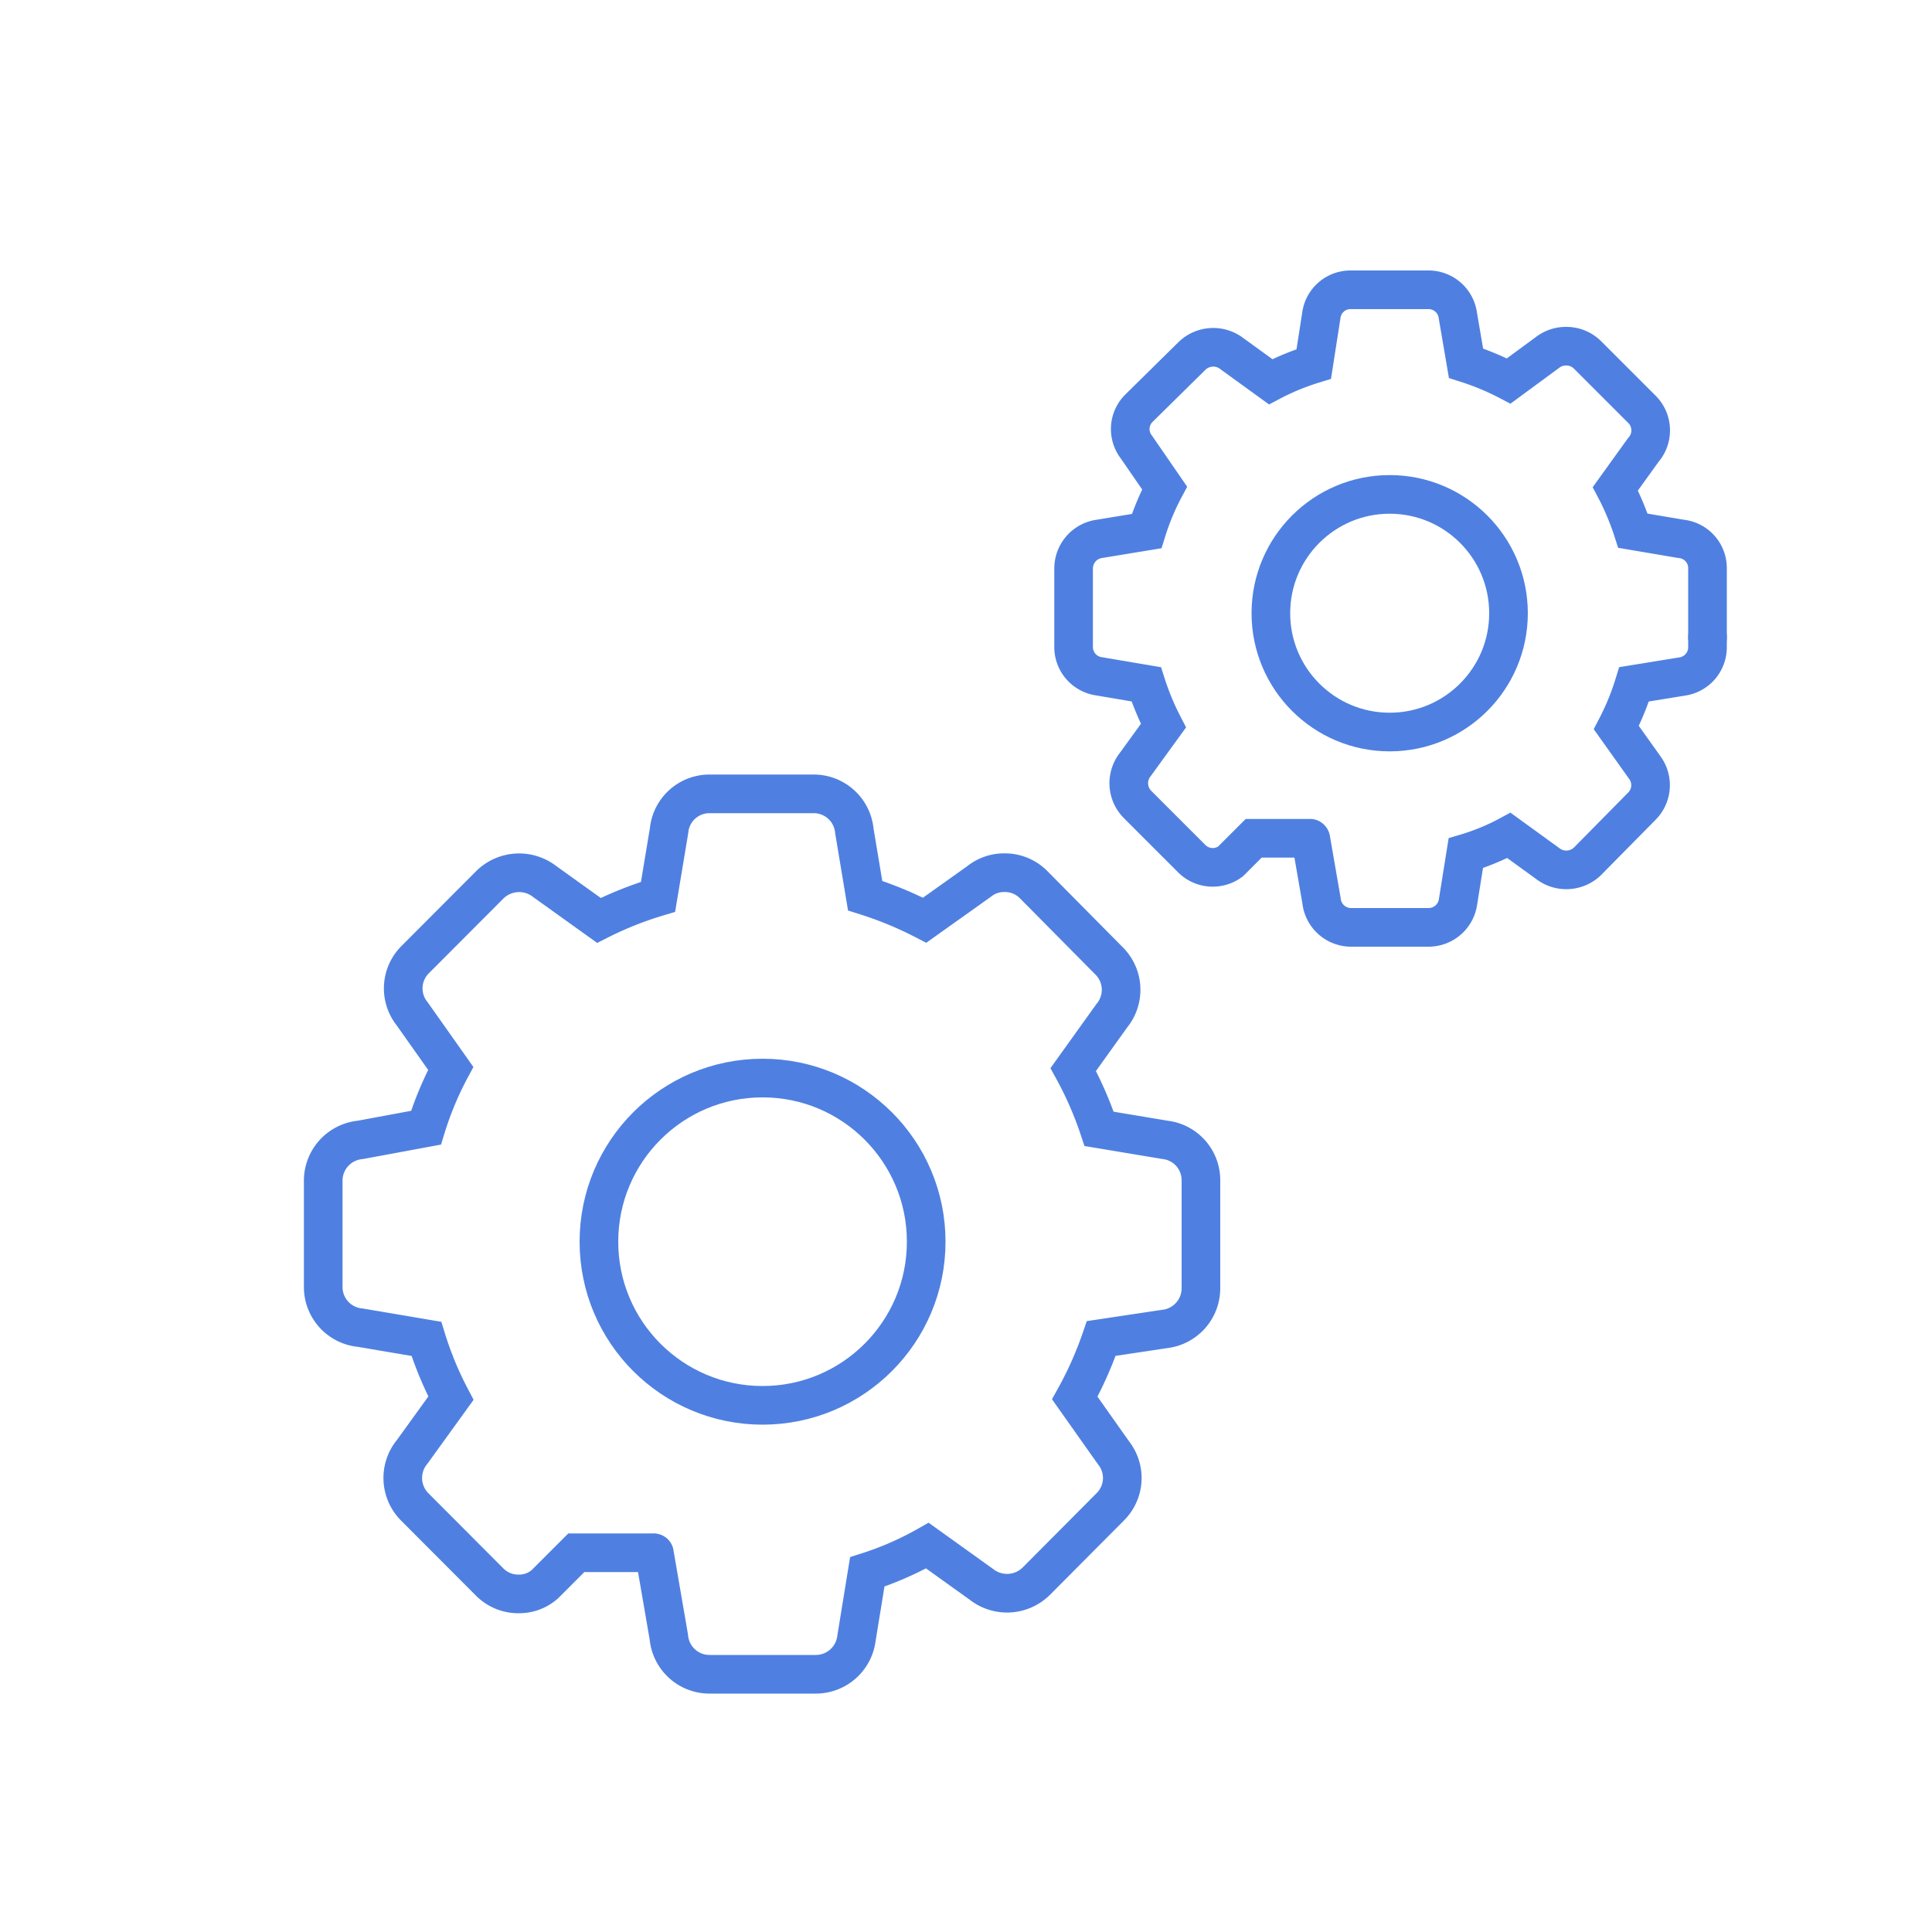
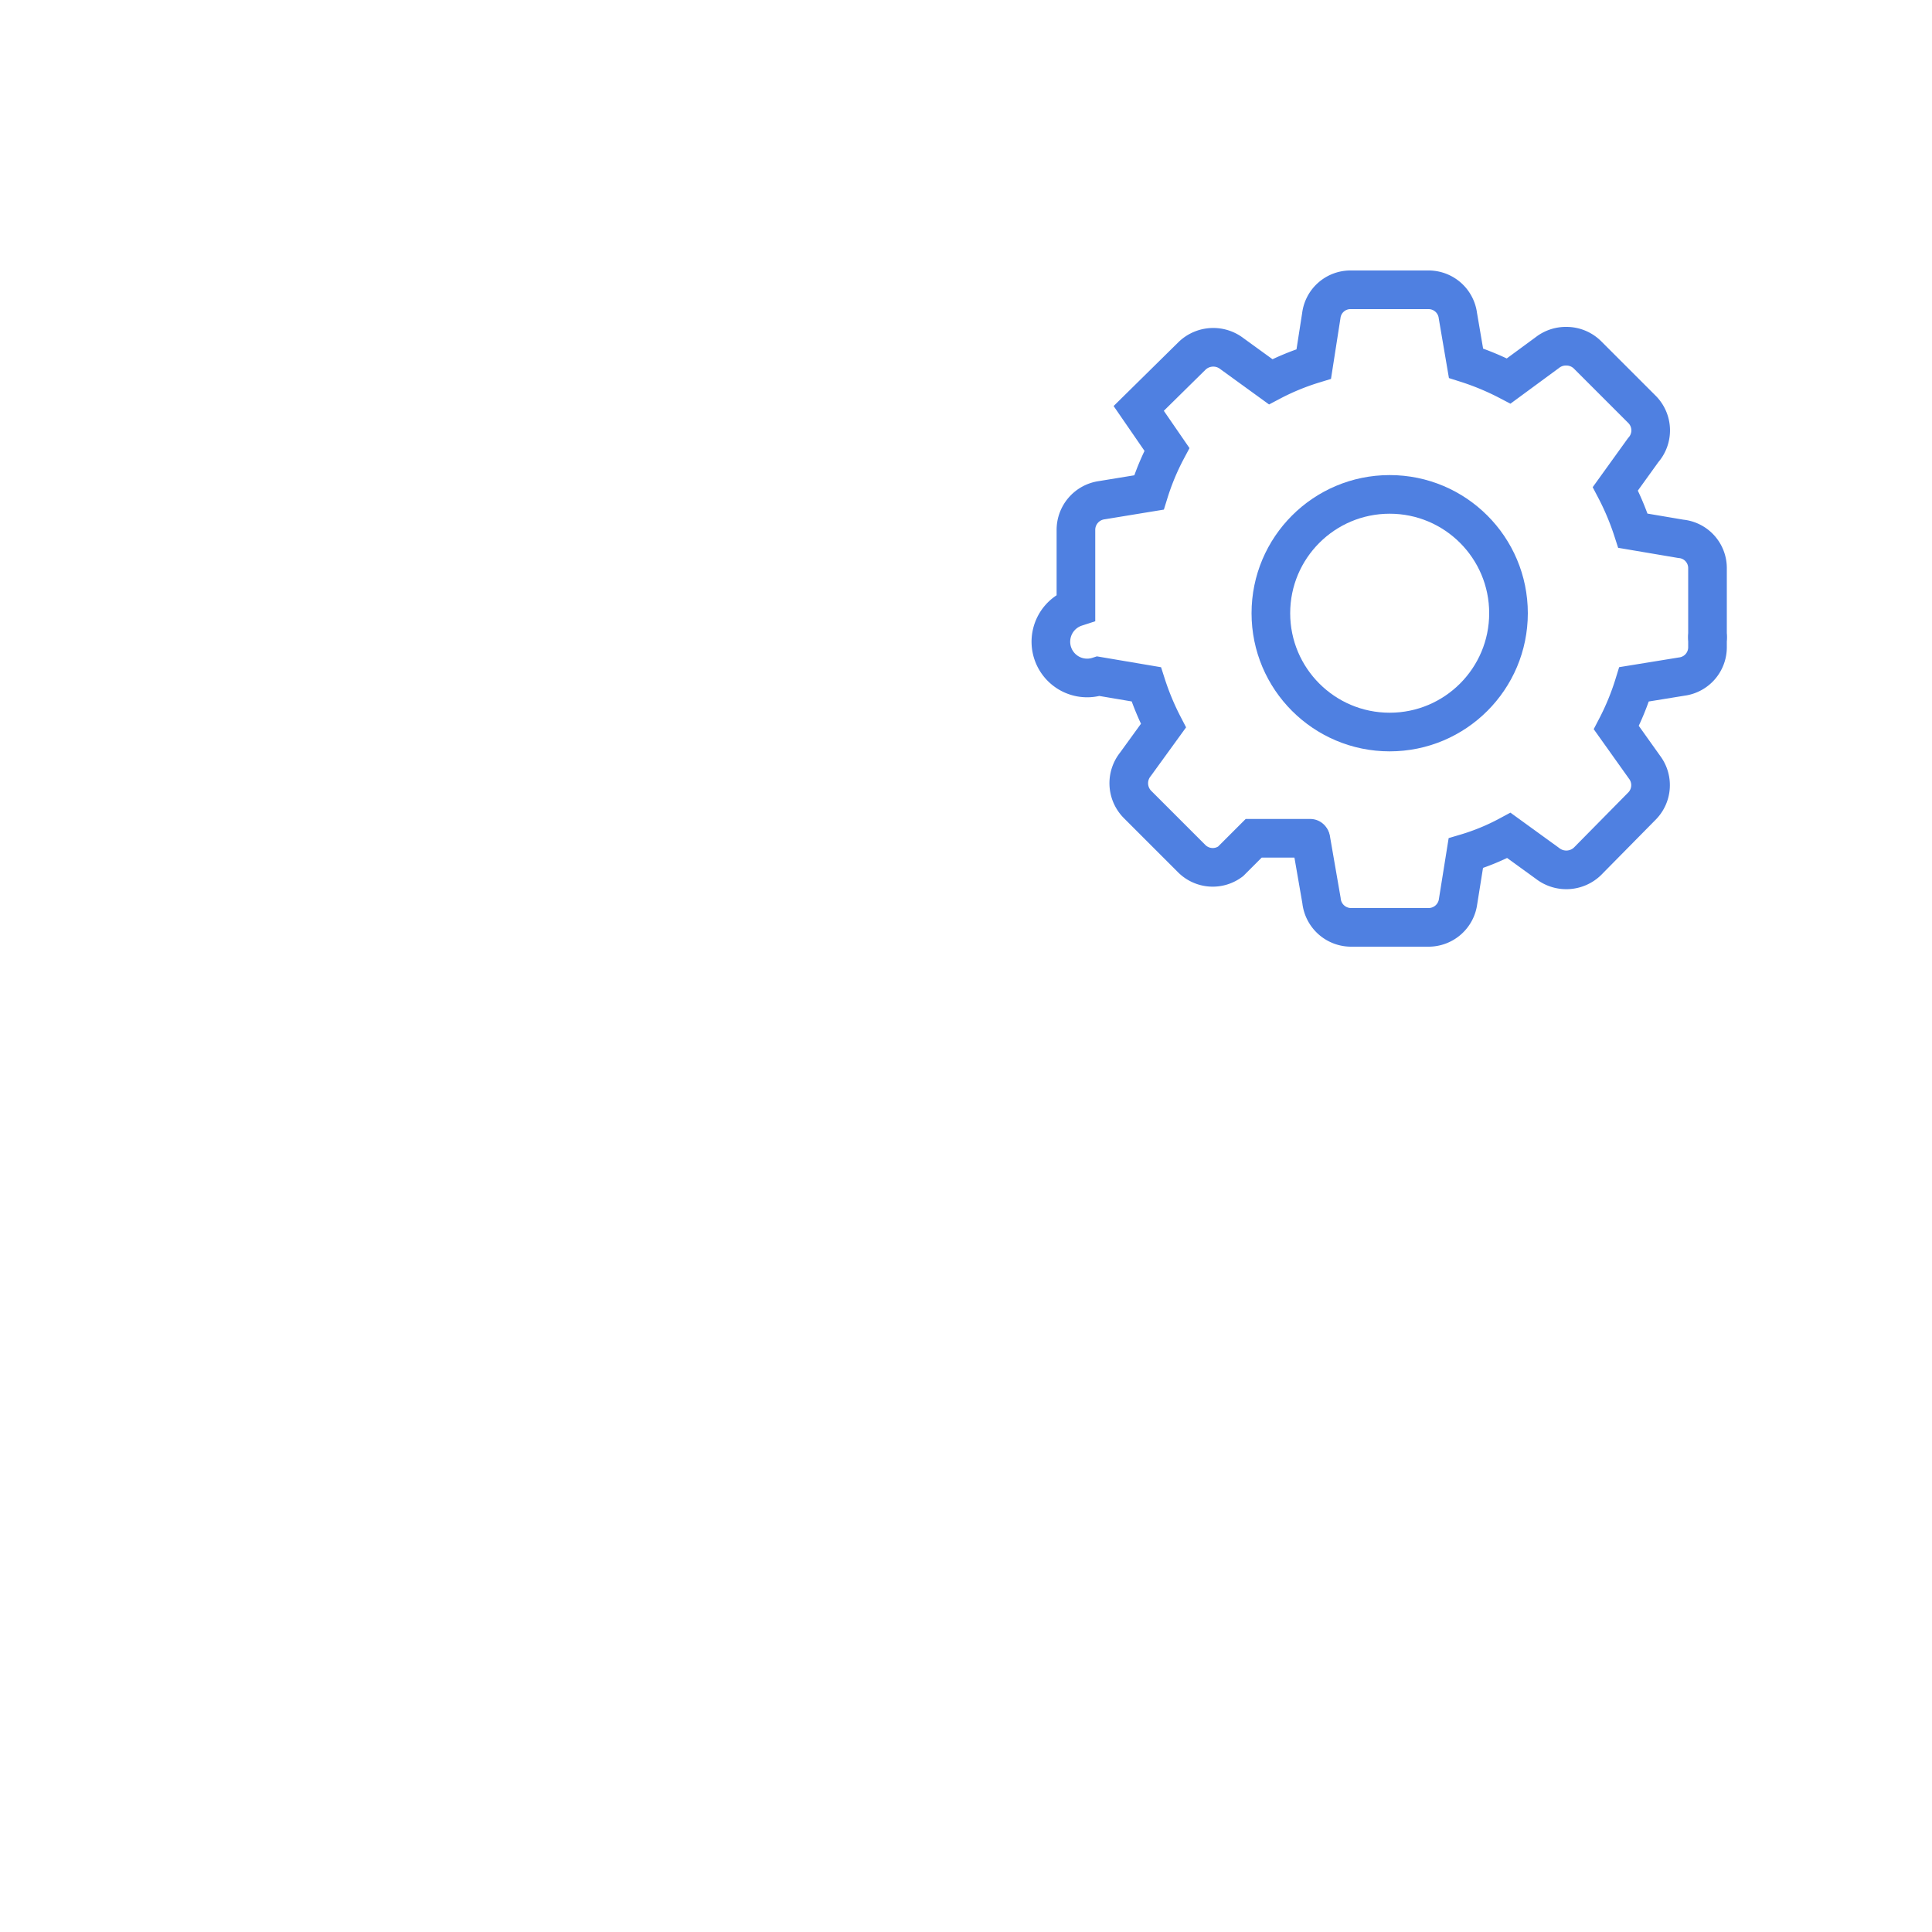
<svg xmlns="http://www.w3.org/2000/svg" id="Layer_1" data-name="Layer 1" viewBox="0 0 100 100">
  <defs>
    <style>.cls-1{fill:none;stroke:#4f80e1;stroke-linecap:round;stroke-width:2px;}</style>
  </defs>
  <g id="Icon_Large_Automation--Icon_Large_Automation" data-name="Icon/Large/Automation--Icon/Large/Automation">
    <g id="Icon_Large_Automation--Master-Icons_Automation" data-name="Icon/Large/Automation--Master-Icons_Automation">
      <g id="Icon_Large_Automation--Master-Icons_Automation-2" data-name="Icon/Large/Automation--Master-Icons_Automation">
        <g id="Icon_Large_Automation--Group" data-name="Icon/Large/Automation--Group">
-           <path id="Icon_Large_Automation--Path" data-name="Icon/Large/Automation--Path" class="cls-1" d="M62.16,66V61.08A2.1,2.1,0,0,0,60.31,59l-3.42-.57a18.54,18.54,0,0,0-1.34-3.07l2-2.79a2.11,2.11,0,0,0-.15-2.84L53.51,45.8a2.09,2.09,0,0,0-1.5-.63,2.06,2.06,0,0,0-1.34.46l-2.81,2a19.2,19.2,0,0,0-3.08-1.27L44.22,43a2.11,2.11,0,0,0-2.1-1.91H36.74A2.1,2.1,0,0,0,34.63,43l-.57,3.42A18.62,18.62,0,0,0,31,47.64l-2.79-2a2.16,2.16,0,0,0-2.84.14l-3.88,3.89a2.1,2.1,0,0,0-.16,2.8l2,2.83a17.16,17.16,0,0,0-1.28,3.07L18.65,59a2.12,2.12,0,0,0-1.92,2.12v5.49a2.11,2.11,0,0,0,1.92,2.11l3.42.58a17.89,17.89,0,0,0,1.27,3.07l-2,2.77A2.12,2.12,0,0,0,21.47,78l3.88,3.89a2.08,2.08,0,0,0,1.51.61A2,2,0,0,0,28.2,82l1.63-1.63h4" />
-           <path id="Icon_Large_Automation--Path-2" data-name="Icon/Large/Automation--Path" class="cls-1" d="M33.87,80.39l.75,4.35a2.11,2.11,0,0,0,2.12,1.92h5.48a2.12,2.12,0,0,0,2.11-1.86l.56-3.44A16.32,16.32,0,0,0,48,80l2.79,2a2.15,2.15,0,0,0,2.84-.15L57.46,78a2.1,2.1,0,0,0,.17-2.81l-2-2.83A19,19,0,0,0,57,69.28l3.26-.49a2.12,2.12,0,0,0,1.9-2.12V66" />
-           <circle id="Icon_Large_Automation--Oval" data-name="Icon/Large/Automation--Oval" class="cls-1" cx="39.47" cy="64.27" r="8.47" />
-           <path id="Icon_Large_Automation--Path-3" data-name="Icon/Large/Automation--Path" class="cls-1" d="M88.38,33V29.42A1.52,1.52,0,0,0,87,27.89l-2.48-.42a13.81,13.81,0,0,0-.91-2.17l1.44-2A1.54,1.54,0,0,0,85,21.2l-2.82-2.82a1.55,1.55,0,0,0-1.09-.46,1.56,1.56,0,0,0-1,.33l-2,1.47a13.75,13.75,0,0,0-2.21-.92l-.42-2.46A1.53,1.53,0,0,0,73.92,15h-4a1.52,1.52,0,0,0-1.53,1.34L68,18.84a12.76,12.76,0,0,0-2.23.92l-2-1.45a1.58,1.58,0,0,0-2.07.11l-2.76,2.72a1.52,1.52,0,0,0-.12,2l1.46,2.12a12.8,12.8,0,0,0-.93,2.23l-2.44.4a1.55,1.55,0,0,0-1.34,1.54v4A1.53,1.53,0,0,0,56.85,35l2.48.42a13.8,13.8,0,0,0,.89,2.14l-1.45,2a1.56,1.56,0,0,0,.11,2.08l2.81,2.81a1.54,1.54,0,0,0,2,.14l1.2-1.2h2.93" />
+           <path id="Icon_Large_Automation--Path-3" data-name="Icon/Large/Automation--Path" class="cls-1" d="M88.38,33V29.42A1.52,1.52,0,0,0,87,27.89l-2.48-.42a13.81,13.81,0,0,0-.91-2.17l1.44-2A1.54,1.54,0,0,0,85,21.2l-2.82-2.82a1.55,1.55,0,0,0-1.09-.46,1.56,1.56,0,0,0-1,.33l-2,1.47a13.75,13.75,0,0,0-2.21-.92l-.42-2.46A1.53,1.53,0,0,0,73.92,15h-4a1.52,1.52,0,0,0-1.53,1.34L68,18.84a12.76,12.76,0,0,0-2.23.92l-2-1.45a1.58,1.58,0,0,0-2.07.11l-2.76,2.72l1.46,2.12a12.8,12.8,0,0,0-.93,2.23l-2.44.4a1.55,1.55,0,0,0-1.34,1.54v4A1.53,1.53,0,0,0,56.85,35l2.48.42a13.8,13.8,0,0,0,.89,2.14l-1.45,2a1.56,1.56,0,0,0,.11,2.08l2.81,2.81a1.54,1.54,0,0,0,2,.14l1.2-1.2h2.93" />
          <path id="Icon_Large_Automation--Path-4" data-name="Icon/Large/Automation--Path" class="cls-1" d="M67.85,43.44l.55,3.17A1.54,1.54,0,0,0,69.94,48h4a1.54,1.54,0,0,0,1.53-1.34l.4-2.5a11.76,11.76,0,0,0,2.23-.92l2,1.45a1.58,1.58,0,0,0,2.06-.1L85,41.71a1.54,1.54,0,0,0,.12-2l-1.46-2.05a13.34,13.34,0,0,0,.92-2.24l2.46-.4a1.53,1.53,0,0,0,1.34-1.54v-.51" />
          <circle id="Icon_Large_Automation--Oval-2" data-name="Icon/Large/Automation--Oval" class="cls-1" cx="71.93" cy="31.74" r="6.15" />
        </g>
      </g>
    </g>
  </g>
</svg>